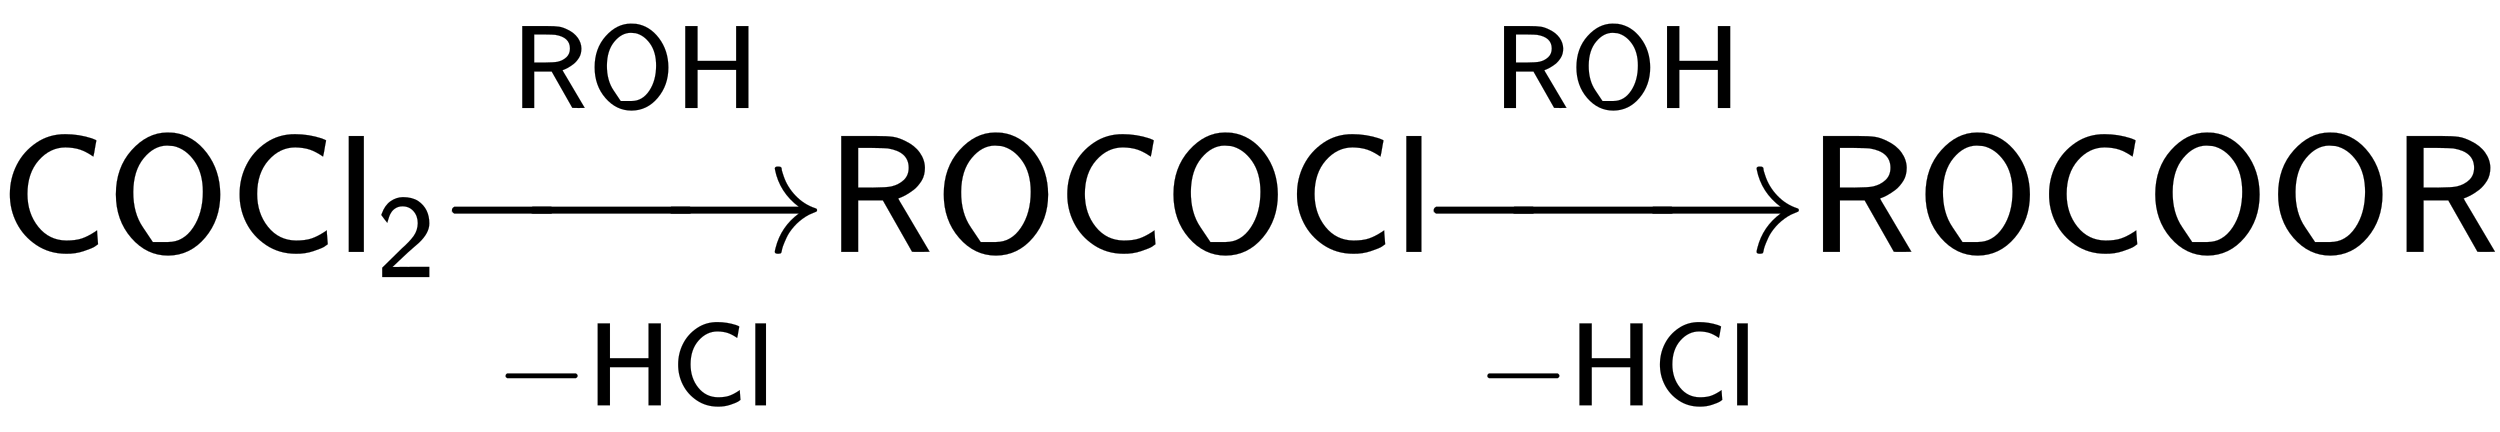
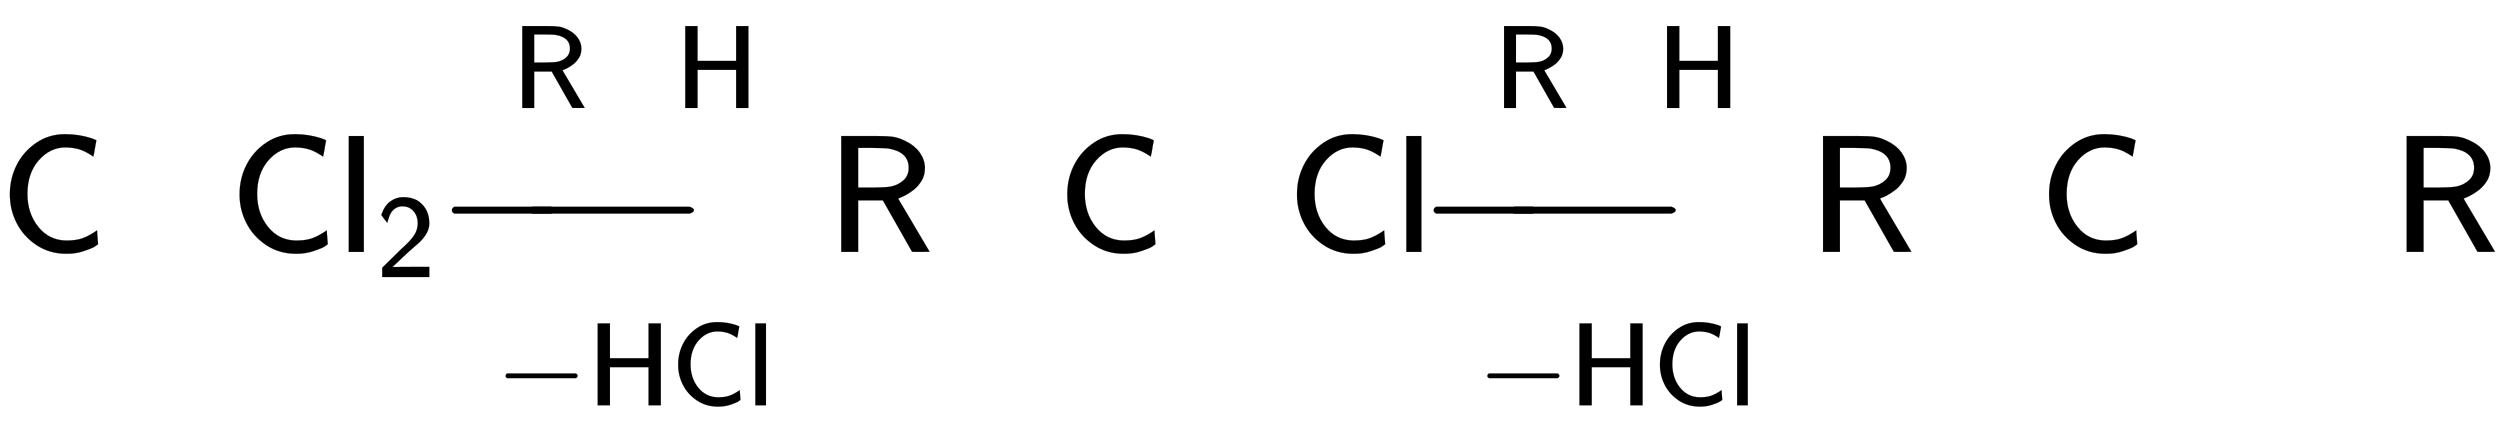
<svg xmlns="http://www.w3.org/2000/svg" xmlns:xlink="http://www.w3.org/1999/xlink" width="34.78ex" height="6.009ex" style="vertical-align: -1.945ex; margin-top: -0.443ex; margin-bottom: -0.56ex;" viewBox="0 -1508.9 14974.7 2587.3" role="img" focusable="false" aria-labelledby="MathJax-SVG-1-Title">
  <title id="MathJax-SVG-1-Title">{\displaystyle {\mathsf {COCl_{2}{\xrightarrow[{-HCl}]{ROH}}ROCOCl{\xrightarrow[{-HCl}]{ROH}}ROCOOR}}}</title>
  <defs aria-hidden="true">
    <path stroke-width="1" id="E1-MJSS-43" d="M59 347Q59 440 100 521T218 654T392 705Q473 705 550 680Q577 670 577 667Q576 666 572 642T564 595T559 571Q515 601 479 613T392 626Q300 626 232 549T164 347Q164 231 229 150T397 68Q453 68 489 80T568 120L581 129L582 110Q584 91 585 71T587 46Q580 40 566 31T502 5T396 -11Q296 -11 218 41T99 174T59 347Z" />
-     <path stroke-width="1" id="E1-MJSS-4F" d="M55 345Q55 504 149 609T361 715Q386 715 406 713Q521 696 600 592T680 344Q680 193 590 86T368 -22Q239 -22 147 84T55 345ZM276 59T368 59T518 146T576 360Q576 473 525 545T401 634Q371 637 362 637Q284 637 222 562T159 360T217 147Z" />
    <path stroke-width="1" id="E1-MJSS-6C" d="M74 0V694H164V0H74Z" />
    <path stroke-width="1" id="E1-MJSS-32" d="M222 599Q190 599 166 585T128 550T108 509T97 474T93 459L67 492L42 526L47 539Q72 608 120 642T225 677Q304 677 355 644Q449 579 449 454Q449 373 361 290Q351 280 315 250T199 144Q156 103 137 85L293 86H449V0H50V79L216 242Q284 302 317 349T351 456Q351 517 315 558T222 599Z" />
-     <path stroke-width="1" id="E1-MJMAIN-2192" d="M56 237T56 250T70 270H835Q719 357 692 493Q692 494 692 496T691 499Q691 511 708 511H711Q720 511 723 510T729 506T732 497T735 481T743 456Q765 389 816 336T935 261Q944 258 944 250Q944 244 939 241T915 231T877 212Q836 186 806 152T761 85T740 35T732 4Q730 -6 727 -8T711 -11Q691 -11 691 0Q691 7 696 25Q728 151 835 230H70Q56 237 56 250Z" />
    <path stroke-width="1" id="E1-MJMAIN-2212" d="M84 237T84 250T98 270H679Q694 262 694 250T679 230H98Q84 237 84 250Z" />
    <path stroke-width="1" id="E1-MJSS-48" d="M86 0V694H190V399H517V694H621V0H517V323H190V0H86Z" />
    <path stroke-width="1" id="E1-MJSS-52" d="M88 0V694H227H259H302Q365 694 399 689T474 663Q528 637 558 595T589 504Q589 482 584 462T569 426T547 396T522 372T495 353T470 338T449 328T434 322L429 320L440 300Q452 280 477 238T523 160L617 1L565 0Q513 0 512 1Q512 2 424 156L337 309H189V0H88ZM492 504Q492 600 367 620Q354 622 271 623H189V385H271Q363 386 388 392Q432 402 462 430T492 504Z" />
  </defs>
  <g stroke="currentColor" fill="currentColor" stroke-width="0" transform="matrix(1 0 0 -1 0 0)" aria-hidden="true">
    <use xlink:href="#E1-MJSS-43" x="0" y="0" />
    <use xlink:href="#E1-MJSS-4F" x="639" y="0" />
    <use xlink:href="#E1-MJSS-43" x="1376" y="0" />
    <g transform="translate(2015,0)">
      <use xlink:href="#E1-MJSS-6C" x="0" y="0" />
      <use transform="scale(0.707)" xlink:href="#E1-MJSS-32" x="338" y="-213" />
    </g>
    <g transform="translate(2708,0)">
      <use xlink:href="#E1-MJMAIN-2212" x="-85" y="0" />
      <g transform="translate(323.014,0) scale(1.621,1)">
        <use xlink:href="#E1-MJMAIN-2212" />
      </g>
      <use xlink:href="#E1-MJMAIN-2192" x="1242" y="0" />
      <g transform="translate(28,-679)">
        <g transform="translate(233,-240)">
          <use transform="scale(0.707)" xlink:href="#E1-MJMAIN-2212" x="0" y="0" />
          <use transform="scale(0.707)" xlink:href="#E1-MJSS-48" x="778" y="0" />
          <use transform="scale(0.707)" xlink:href="#E1-MJSS-43" x="1487" y="0" />
          <use transform="scale(0.707)" xlink:href="#E1-MJSS-6C" x="2126" y="0" />
        </g>
      </g>
      <g transform="translate(125,712)">
        <g transform="translate(233,150)">
          <use transform="scale(0.707)" xlink:href="#E1-MJSS-52" x="0" y="0" />
          <use transform="scale(0.707)" xlink:href="#E1-MJSS-4F" x="646" y="0" />
          <use transform="scale(0.707)" xlink:href="#E1-MJSS-48" x="1383" y="0" />
        </g>
      </g>
    </g>
    <use xlink:href="#E1-MJSS-52" x="4951" y="0" />
    <use xlink:href="#E1-MJSS-4F" x="5598" y="0" />
    <use xlink:href="#E1-MJSS-43" x="6334" y="0" />
    <use xlink:href="#E1-MJSS-4F" x="6974" y="0" />
    <use xlink:href="#E1-MJSS-43" x="7710" y="0" />
    <use xlink:href="#E1-MJSS-6C" x="8350" y="0" />
    <g transform="translate(8589,0)">
      <use xlink:href="#E1-MJMAIN-2212" x="-85" y="0" />
      <g transform="translate(323.014,0) scale(1.621,1)">
        <use xlink:href="#E1-MJMAIN-2212" />
      </g>
      <use xlink:href="#E1-MJMAIN-2192" x="1242" y="0" />
      <g transform="translate(28,-679)">
        <g transform="translate(233,-240)">
          <use transform="scale(0.707)" xlink:href="#E1-MJMAIN-2212" x="0" y="0" />
          <use transform="scale(0.707)" xlink:href="#E1-MJSS-48" x="778" y="0" />
          <use transform="scale(0.707)" xlink:href="#E1-MJSS-43" x="1487" y="0" />
          <use transform="scale(0.707)" xlink:href="#E1-MJSS-6C" x="2126" y="0" />
        </g>
      </g>
      <g transform="translate(125,712)">
        <g transform="translate(233,150)">
          <use transform="scale(0.707)" xlink:href="#E1-MJSS-52" x="0" y="0" />
          <use transform="scale(0.707)" xlink:href="#E1-MJSS-4F" x="646" y="0" />
          <use transform="scale(0.707)" xlink:href="#E1-MJSS-48" x="1383" y="0" />
        </g>
      </g>
    </g>
    <use xlink:href="#E1-MJSS-52" x="10832" y="0" />
    <use xlink:href="#E1-MJSS-4F" x="11479" y="0" />
    <use xlink:href="#E1-MJSS-43" x="12215" y="0" />
    <use xlink:href="#E1-MJSS-4F" x="12855" y="0" />
    <use xlink:href="#E1-MJSS-4F" x="13591" y="0" />
    <use xlink:href="#E1-MJSS-52" x="14328" y="0" />
  </g>
</svg>